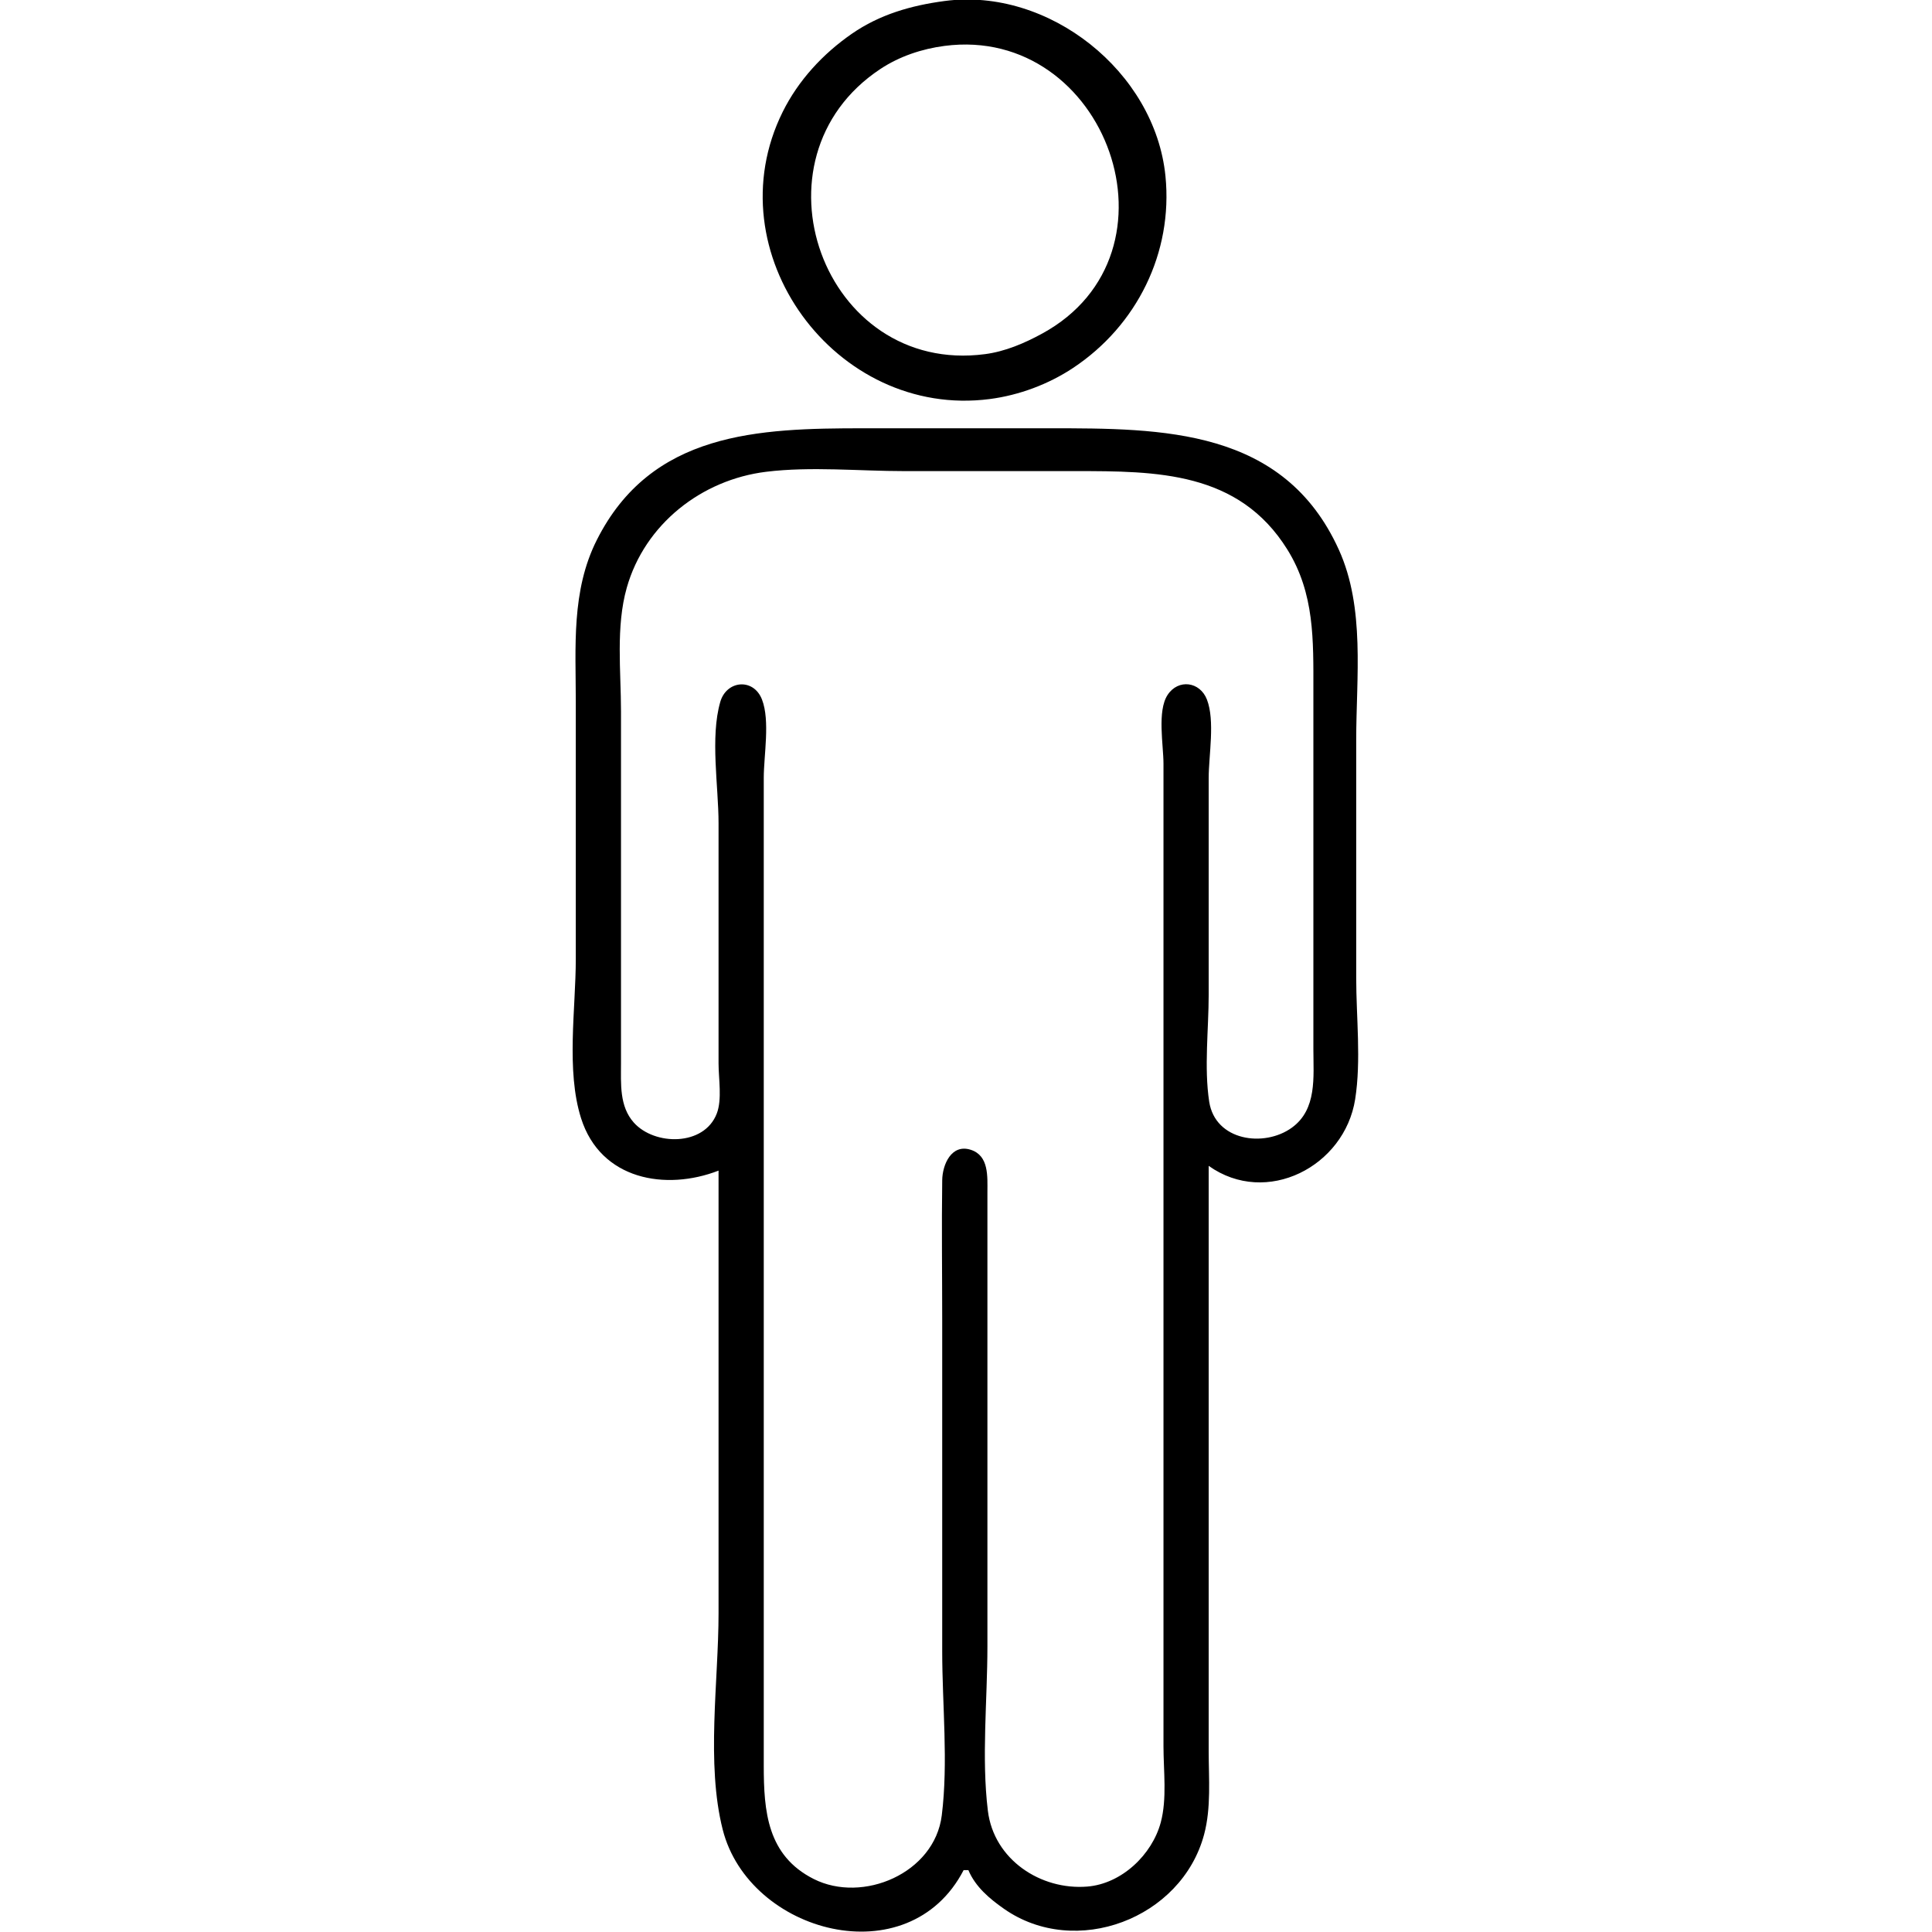
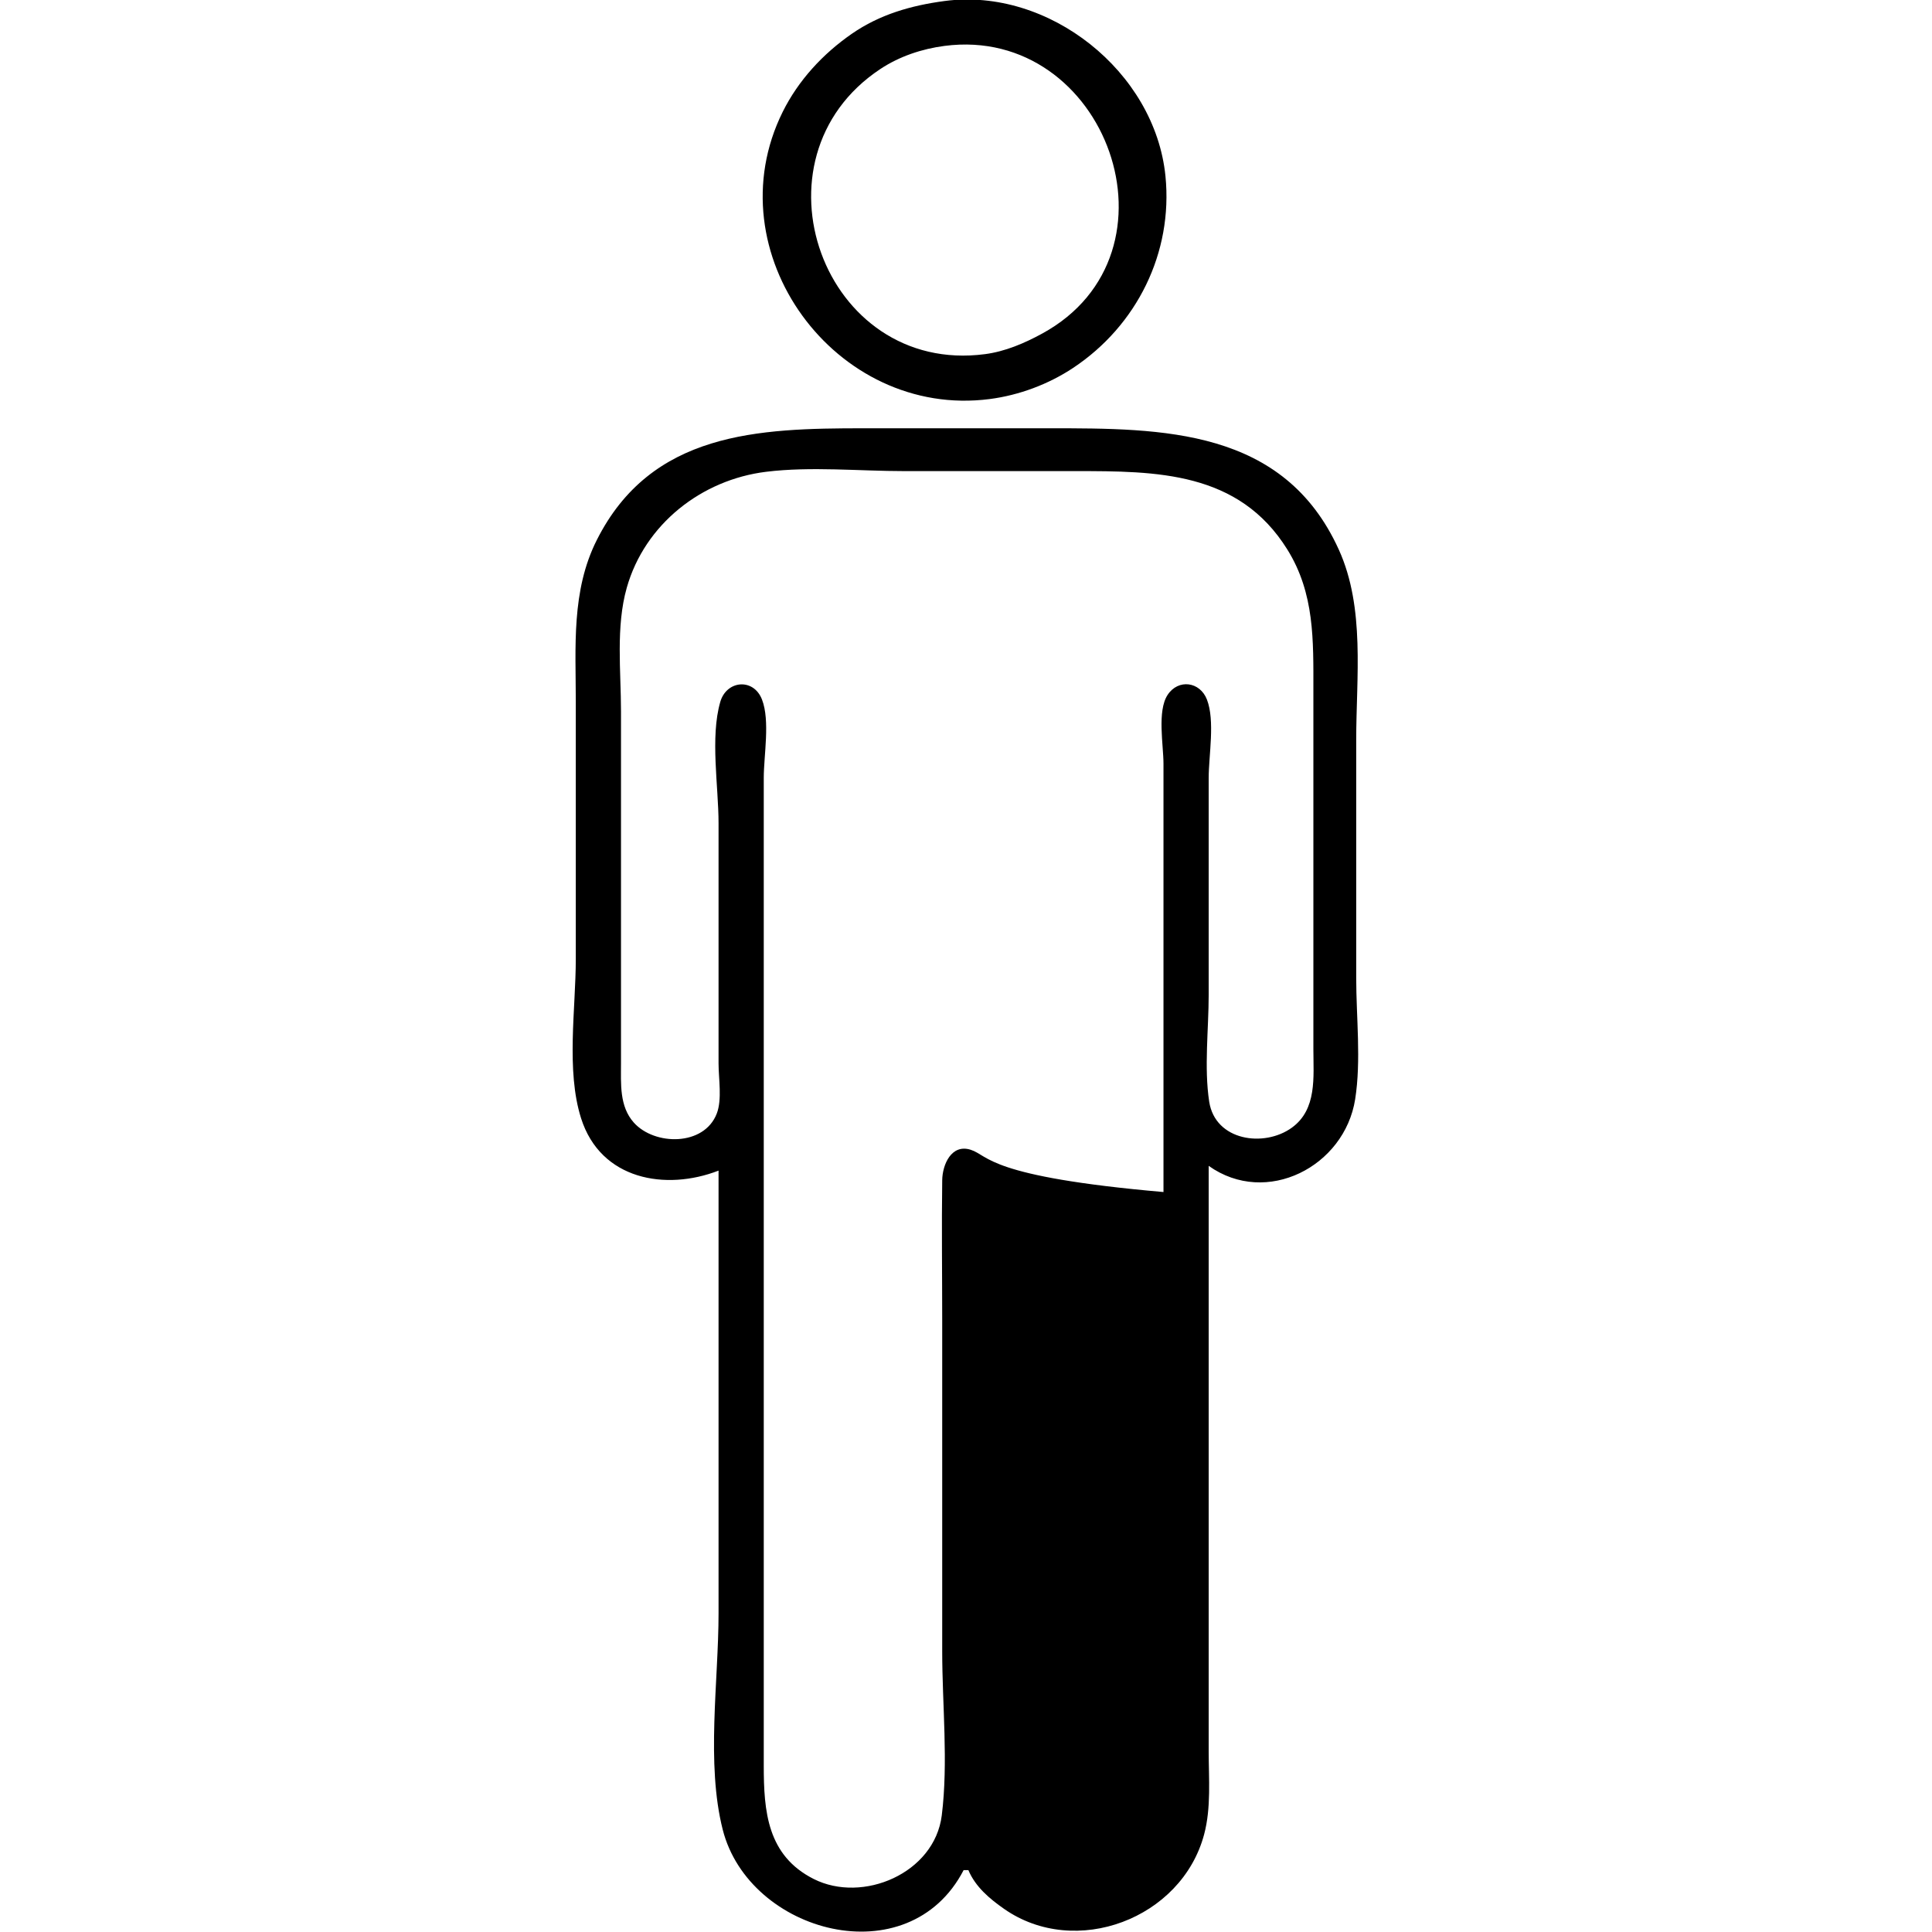
<svg xmlns="http://www.w3.org/2000/svg" width="812" height="812">
-   <path style="fill:#000000; stroke:none;" d="M397 .424C382.987 2.287 369.766 6.053 358 14.205 345.884 22.6 335.557 33.741 328.97 47 299.689 105.941 351.126 176.141 416 167.711 428.322 166.109 440.658 161.506 451 154.644 477.821 136.85 493.05 106.213 489.829 74 485.44 30.1 440.791-5.396 397 .424M397 19.289c68.028-8.841 102.869 87.176 41 120.919C430.544 144.274 422.48 147.725 414 148.841 345.952 157.798 313.125 66.687 370 29.004 378.009 23.697 387.466 20.528 397 19.289M302 492V678C302 706.564 296.698 741.224 303.76 769c11.065 43.523 78.08 61.646 101.24 17h2C409.971 793.018 415.858 797.987 422 802.279 452.001 823.242 496.607 806.468 506.076 771 509.092 759.704 508 747.572 508 736V679 490C532.284 507.274 565.113 490.257 569.561 462 572.129 445.685 570 427.513 570 411V311C570 284.779 573.829 255.535 562.688 231 539.534 180.011 488.695 180 441 180H363C318.714 180 273.726 181.466 250.809 227 240.06 248.359 242 271.854 242 295V403c0 20.891-4.149 46.937 2.22 67C252.462 495.965 279.869 500.584 302 492m20-293.714C340.808 195.976 361.047 198 380 198h72C486.096 198 520.64 198.096 541.084 231 552.539 249.436 552 269.112 552 290v67 84C552 452.599 553.609 466.227 542.96 473.945 531.322 482.38 510.74 479.527 508.213 463 506.018 448.648 508 432.523 508 418V327C508 317.452 510.723 302.948 507.258 294.004 504.332 286.453 495.226 285.242 490.742 292.044 486.272 298.825 489 313.128 489 321v74V674v60C489 744.289 490.546 756.002 487.841 766 484.171 779.569 471.406 791.726 457 792.907 437.455 794.509 417.686 781.618 415.184 761 412.475 738.67 415 714.504 415 692V554 501C415 494.542 415.705 485.702 407.985 483.242 399.827 480.642 396.093 489.548 396.004 496 395.731 515.658 396 535.34 396 555V694C396 716.474 398.598 740.71 395.815 763 392.775 787.347 362.579 800.104 342 789.723 322.45 779.861 321 761.272 321 742V663 403 327C321 317.452 323.723 302.948 320.258 294.004 316.708 284.842 305.345 285.91 302.724 295.001 298.425 309.909 302 330.502 302 346v57 44C302 453.305 303.543 462.046 301.258 467.999 295.95 481.824 275.09 481.548 266.39 471.815 260.275 464.973 261 455.501 261 447V394 299c0-16.949-2.233-35.553 2.428-52 7.565-26.689 31.419-45.379 58.572-48.714z" />
+   <path style="fill:#000000; stroke:none;" d="M397 .424C382.987 2.287 369.766 6.053 358 14.205 345.884 22.6 335.557 33.741 328.97 47 299.689 105.941 351.126 176.141 416 167.711 428.322 166.109 440.658 161.506 451 154.644 477.821 136.85 493.05 106.213 489.829 74 485.44 30.1 440.791-5.396 397 .424M397 19.289c68.028-8.841 102.869 87.176 41 120.919C430.544 144.274 422.48 147.725 414 148.841 345.952 157.798 313.125 66.687 370 29.004 378.009 23.697 387.466 20.528 397 19.289M302 492V678C302 706.564 296.698 741.224 303.76 769c11.065 43.523 78.08 61.646 101.24 17h2C409.971 793.018 415.858 797.987 422 802.279 452.001 823.242 496.607 806.468 506.076 771 509.092 759.704 508 747.572 508 736V679 490C532.284 507.274 565.113 490.257 569.561 462 572.129 445.685 570 427.513 570 411V311C570 284.779 573.829 255.535 562.688 231 539.534 180.011 488.695 180 441 180H363C318.714 180 273.726 181.466 250.809 227 240.06 248.359 242 271.854 242 295V403c0 20.891-4.149 46.937 2.22 67C252.462 495.965 279.869 500.584 302 492m20-293.714C340.808 195.976 361.047 198 380 198h72C486.096 198 520.64 198.096 541.084 231 552.539 249.436 552 269.112 552 290v67 84C552 452.599 553.609 466.227 542.96 473.945 531.322 482.38 510.74 479.527 508.213 463 506.018 448.648 508 432.523 508 418V327C508 317.452 510.723 302.948 507.258 294.004 504.332 286.453 495.226 285.242 490.742 292.044 486.272 298.825 489 313.128 489 321v74V674v60V554 501C415 494.542 415.705 485.702 407.985 483.242 399.827 480.642 396.093 489.548 396.004 496 395.731 515.658 396 535.34 396 555V694C396 716.474 398.598 740.71 395.815 763 392.775 787.347 362.579 800.104 342 789.723 322.45 779.861 321 761.272 321 742V663 403 327C321 317.452 323.723 302.948 320.258 294.004 316.708 284.842 305.345 285.91 302.724 295.001 298.425 309.909 302 330.502 302 346v57 44C302 453.305 303.543 462.046 301.258 467.999 295.95 481.824 275.09 481.548 266.39 471.815 260.275 464.973 261 455.501 261 447V394 299c0-16.949-2.233-35.553 2.428-52 7.565-26.689 31.419-45.379 58.572-48.714z" />
</svg>